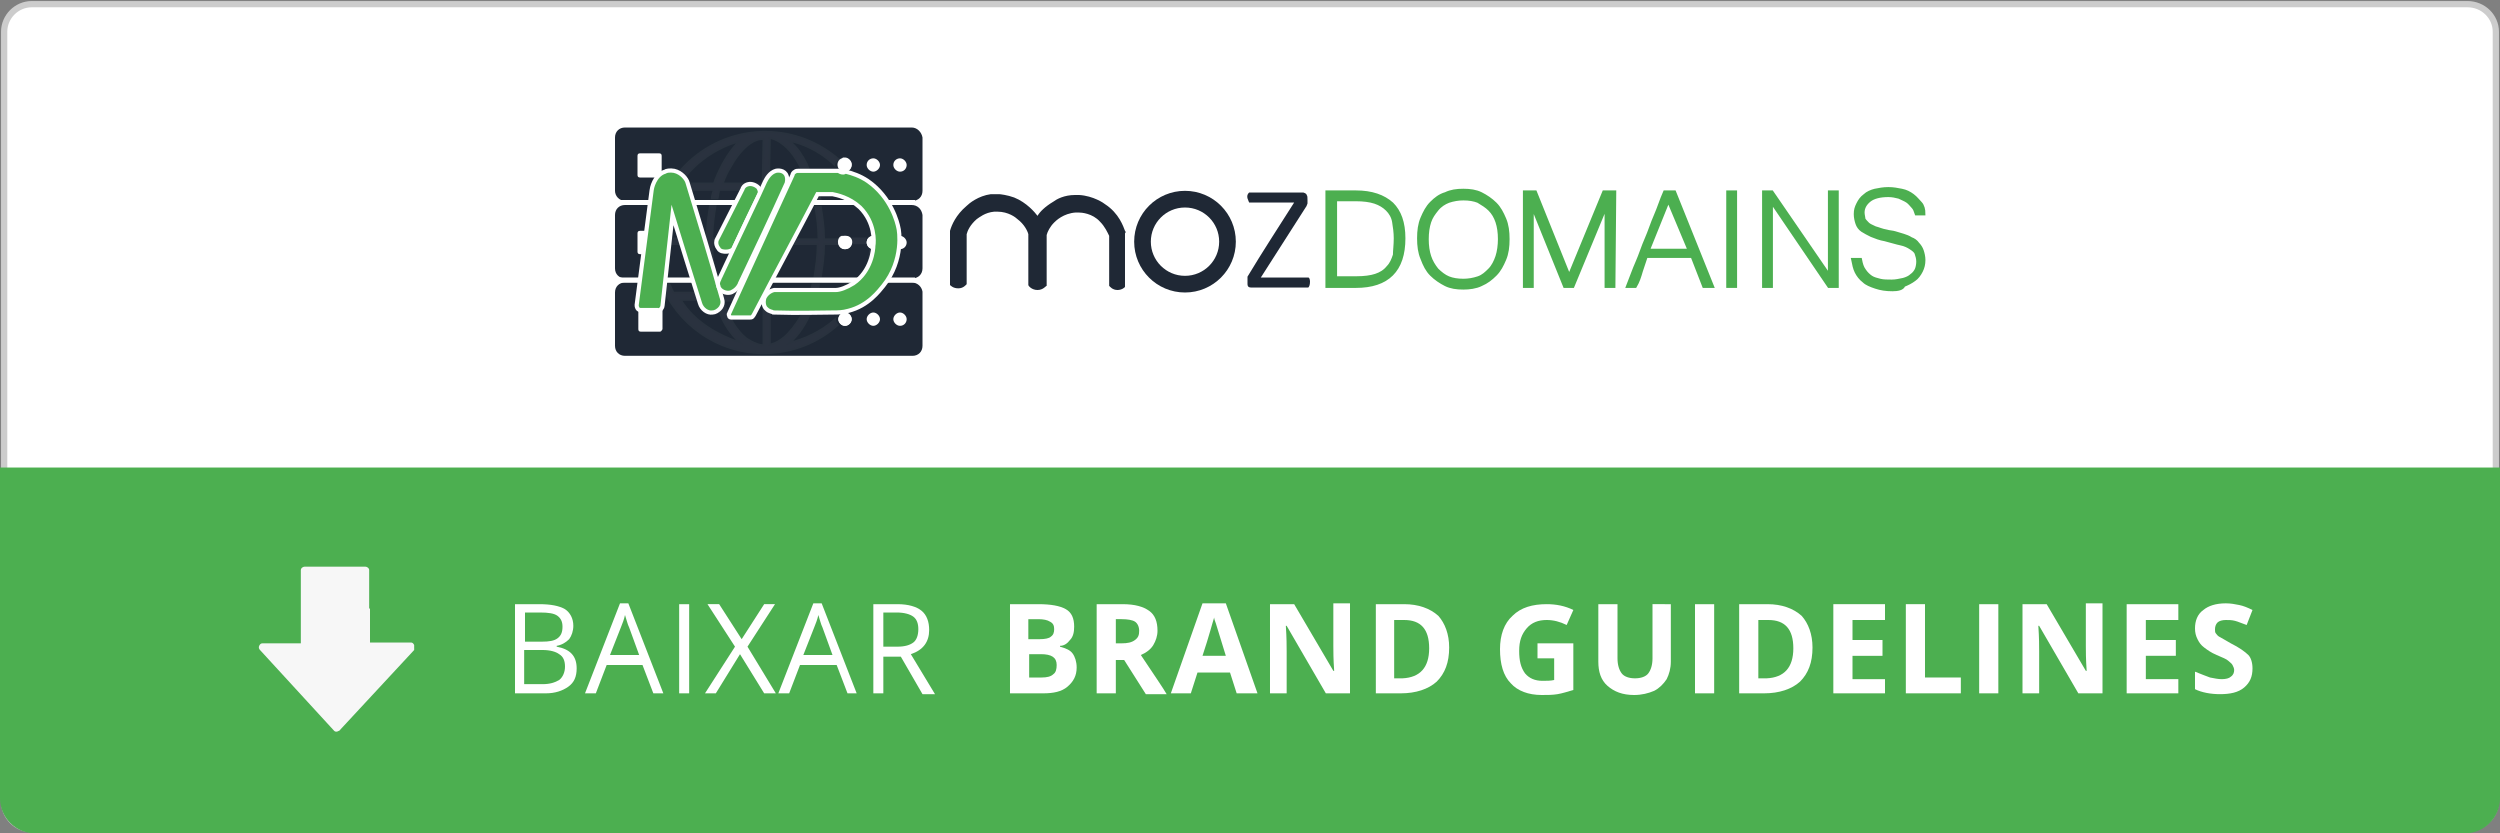
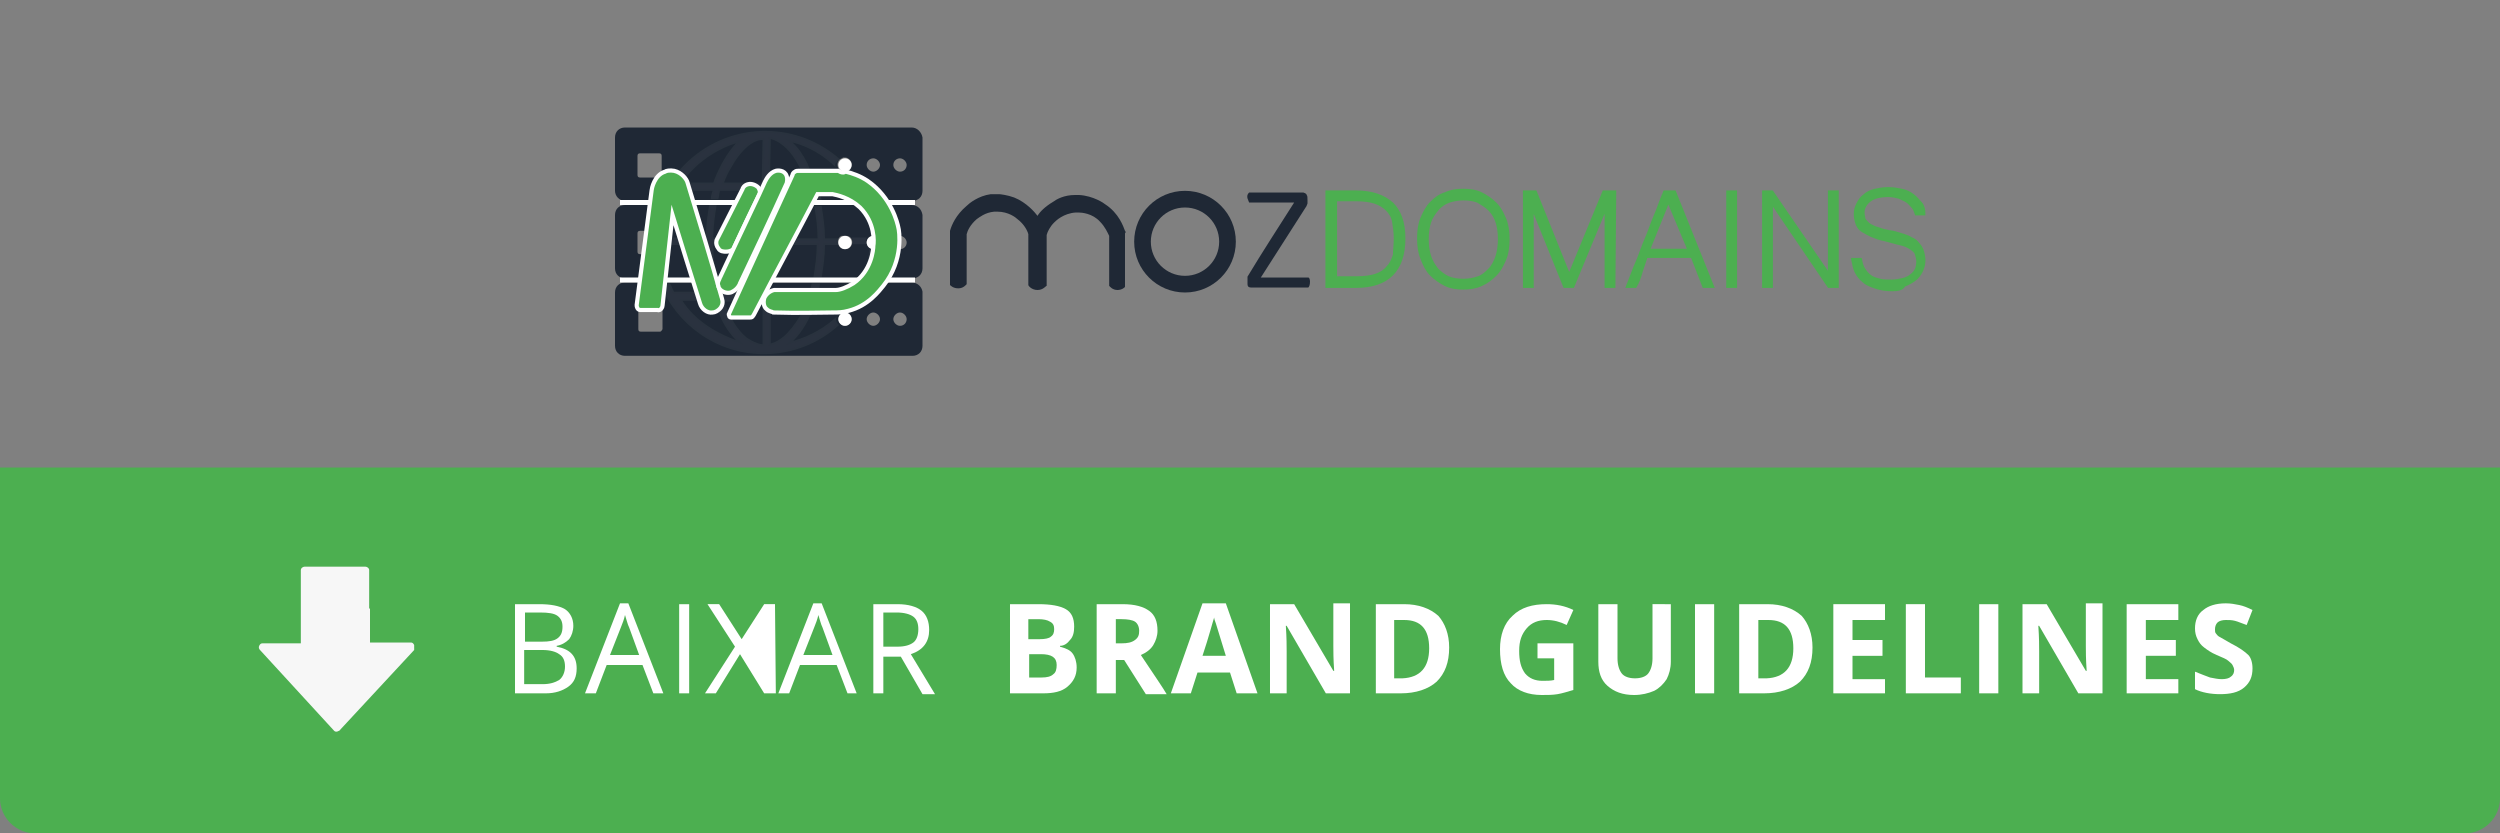
<svg xmlns="http://www.w3.org/2000/svg" version="1.1" id="Layer_1" x="0px" y="0px" viewBox="0 0 300 100" style="enable-background:new 0 0 300 100;" xml:space="preserve">
  <rect x="0" y="0" width="300" height="100" fill="#808080" stroke="none" />
  <style type="text/css">
	.st0{fill:#FFFFFF;stroke:#CCCCCC;stroke-width:0.75;stroke-miterlimit:10;}
	.st1{display:none;fill:#EAEAEA;}
	.st2{fill:#4CAF50;}
	.st3{fill:#F7F7F7;}
	.st4{enable-background:new    ;}
	.st5{fill:#FFFFFF;}
	.st6{fill:#1F2835;}
	.st7{opacity:5.000000e-02;fill:#FFFFFF;stroke:#1F2835;stroke-width:0.5;stroke-miterlimit:10;enable-background:new    ;}
	.st8{opacity:5.000000e-02;fill:#FFFFFF;enable-background:new    ;}
	.st9{fill:#4CAF50;stroke:#FFFFFF;stroke-width:0.5;stroke-miterlimit:10;}
	.st10{fill:none;stroke:#1F2835;stroke-width:2;stroke-miterlimit:10;}
	.st11{fill:#4CAF50;stroke:#4CAF50;stroke-width:0.5;stroke-miterlimit:10;}
</style>
  <g>
    <g>
      <g>
-         <path class="st0" d="M3.8,99.5c-1.8,0-3.3-1.5-3.3-3.3V3.8C0.5,2,2,0.5,3.8,0.5h292.3c1.9,0,3.4,1.5,3.4,3.3v92.3     c0,1.8-1.5,3.3-3.4,3.3H3.8z" />
-         <path class="st1" d="M296.1,1c1.6,0,2.9,1.3,2.9,2.8v92.3c0,1.6-1.3,2.8-2.9,2.8H3.8C2.3,99,1,97.7,1,96.2V3.8C1,2.3,2.3,1,3.8,1     H296.1 M296.1,0H3.8C1.7,0,0,1.7,0,3.8v92.3c0,2.1,1.7,3.8,3.8,3.8h292.3c2.1,0,3.9-1.7,3.9-3.8V3.8C300,1.7,298.3,0,296.1,0     L296.1,0z" />
-       </g>
+         </g>
      <path class="st2" d="M295.8,100H4.2C1.9,100,0,98.1,0,95.8V56.1h300v39.7C300,98.1,298.1,100,295.8,100z" />
    </g>
    <g>
      <g>
        <g>
          <path class="st3" d="M49.7,77.4c-0.1-0.2-0.2-0.3-0.4-0.3h-4.9V73c-0.6,0.3-1.4,0.5-2.2,0.5c-0.6,0-1.1-0.1-1.6-0.2      c-0.8,0.6-1.8,1-3,1c-0.4,0-0.8-0.1-1.2-0.1v3h-4.9c-0.2,0-0.3,0.1-0.4,0.3s0,0.4,0.1,0.5l8.9,9.7c0.1,0.1,0.2,0.1,0.3,0.1      c0.1,0,0.2-0.1,0.3-0.1l9-9.7C49.7,77.8,49.7,77.5,49.7,77.4z" />
        </g>
      </g>
      <g>
        <g>
          <path class="st3" d="M43.7,78c0.2,0,0.4,0,0.6,0v-9.6c0-0.2-0.2-0.4-0.5-0.4h-7.2c-0.3,0-0.5,0.2-0.5,0.4v9.1      c0.8,0.3,1.5,0.8,2,1.4c0.2,0,0.4,0,0.6,0c0.6,0,1.2,0.1,1.6,0.3C41.3,78.5,42.4,78,43.7,78z" />
        </g>
      </g>
    </g>
    <g class="st4">
      <path class="st5" d="M61.7,72.5h3c1.4,0,2.4,0.2,3.1,0.6c0.6,0.4,1,1.1,1,2c0,0.6-0.2,1.2-0.5,1.6c-0.4,0.4-0.9,0.7-1.5,0.8v0.1    c1.6,0.3,2.4,1.1,2.4,2.6c0,1-0.3,1.7-1,2.2s-1.6,0.8-2.7,0.8h-3.7V72.5z M62.9,77H65c0.9,0,1.5-0.1,1.9-0.4    c0.4-0.3,0.6-0.7,0.6-1.4c0-0.6-0.2-1-0.6-1.3c-0.4-0.3-1.1-0.4-2.1-0.4h-1.8V77z M62.9,78.1v4h2.2c0.9,0,1.5-0.2,2-0.5    c0.4-0.3,0.7-0.9,0.7-1.6c0-0.7-0.2-1.2-0.7-1.5c-0.4-0.3-1.1-0.5-2-0.5H62.9z" />
      <path class="st5" d="M78.4,83.2l-1.3-3.4h-4.3l-1.3,3.4h-1.3l4.2-10.8h1l4.2,10.8H78.4z M76.7,78.6l-1.2-3.3    c-0.2-0.4-0.3-0.9-0.5-1.5c-0.1,0.5-0.3,1-0.5,1.5l-1.3,3.3H76.7z" />
      <path class="st5" d="M81.5,83.2V72.5h1.2v10.7H81.5z" />
-       <path class="st5" d="M93.1,83.2h-1.4l-2.9-4.7l-2.9,4.7h-1.3l3.6-5.6l-3.3-5.1h1.4l2.7,4.2l2.7-4.2h1.3l-3.3,5.1L93.1,83.2z" />
+       <path class="st5" d="M93.1,83.2h-1.4l-2.9-4.7l-2.9,4.7h-1.3l3.6-5.6l-3.3-5.1h1.4l2.7,4.2l2.7-4.2h1.3L93.1,83.2z" />
      <path class="st5" d="M101.7,83.2l-1.3-3.4H96l-1.3,3.4h-1.3l4.2-10.8h1l4.2,10.8H101.7z M99.9,78.6l-1.2-3.3    c-0.2-0.4-0.3-0.9-0.5-1.5c-0.1,0.5-0.3,1-0.5,1.5l-1.3,3.3H99.9z" />
      <path class="st5" d="M106,78.7v4.5h-1.2V72.5h2.9c1.3,0,2.3,0.3,2.9,0.8s0.9,1.3,0.9,2.3c0,1.4-0.7,2.4-2.2,2.9l2.9,4.8h-1.5    l-2.6-4.5H106z M106,77.6h1.7c0.9,0,1.5-0.2,1.9-0.5c0.4-0.3,0.6-0.9,0.6-1.6c0-0.7-0.2-1.2-0.6-1.5c-0.4-0.3-1.1-0.5-2-0.5H106    V77.6z" />
    </g>
    <g class="st4">
      <path class="st5" d="M121.3,72.5h3.3c1.5,0,2.6,0.2,3.3,0.6c0.7,0.4,1,1.1,1,2.1c0,0.6-0.1,1.2-0.5,1.6c-0.3,0.4-0.7,0.7-1.2,0.7    v0.1c0.7,0.2,1.2,0.4,1.5,0.8c0.3,0.4,0.5,1,0.5,1.7c0,1-0.4,1.7-1.1,2.3s-1.7,0.8-2.9,0.8h-4V72.5z M123.5,76.7h1.3    c0.6,0,1.1-0.1,1.3-0.3c0.3-0.2,0.4-0.5,0.4-0.9c0-0.4-0.1-0.7-0.5-0.9c-0.3-0.2-0.8-0.3-1.4-0.3h-1.2V76.7z M123.5,78.5v2.8h1.5    c0.6,0,1.1-0.1,1.4-0.4c0.3-0.2,0.4-0.6,0.4-1.1c0-0.9-0.6-1.3-1.9-1.3H123.5z" />
      <path class="st5" d="M133.9,79.1v4.1h-2.3V72.5h3.1c1.5,0,2.5,0.3,3.2,0.8c0.7,0.5,1,1.3,1,2.4c0,0.6-0.2,1.2-0.5,1.7    c-0.3,0.5-0.8,0.9-1.5,1.2c1.6,2.4,2.7,4,3.1,4.7h-2.5l-2.6-4.1H133.9z M133.9,77.2h0.7c0.7,0,1.2-0.1,1.6-0.4s0.5-0.6,0.5-1.1    c0-0.5-0.2-0.9-0.5-1.1s-0.9-0.3-1.6-0.3h-0.7V77.2z" />
      <path class="st5" d="M148.4,83.2l-0.8-2.5h-3.9l-0.8,2.5h-2.4l3.8-10.8h2.8l3.8,10.8H148.4z M147.1,78.7c-0.7-2.3-1.1-3.6-1.2-3.9    s-0.2-0.5-0.2-0.7c-0.2,0.6-0.6,2.2-1.4,4.6H147.1z" />
      <path class="st5" d="M162,83.2h-2.9l-4.7-8.1h-0.1c0.1,1.4,0.1,2.5,0.1,3.1v5h-2V72.5h2.9l4.7,8h0.1c-0.1-1.4-0.1-2.4-0.1-3v-5.1    h2V83.2z" />
      <path class="st5" d="M173.9,77.7c0,1.8-0.5,3.1-1.5,4.1c-1,0.9-2.5,1.4-4.3,1.4h-3V72.5h3.4c1.7,0,3.1,0.5,4.1,1.4    C173.4,74.8,173.9,76.1,173.9,77.7z M171.5,77.8c0-2.3-1-3.4-3-3.4h-1.2v7h1C170.4,81.3,171.5,80.1,171.5,77.8z" />
      <path class="st5" d="M184.6,77.2h4.2v5.6c-0.7,0.2-1.3,0.4-1.9,0.5c-0.6,0.1-1.2,0.1-1.9,0.1c-1.6,0-2.9-0.5-3.7-1.4    c-0.9-0.9-1.3-2.3-1.3-4.1c0-1.7,0.5-3.1,1.5-4c1-1,2.4-1.4,4.1-1.4c1.1,0,2.2,0.2,3.2,0.7l-0.8,1.8c-0.8-0.4-1.6-0.6-2.4-0.6    c-1,0-1.8,0.3-2.4,1s-0.9,1.5-0.9,2.7c0,1.2,0.2,2,0.7,2.7c0.5,0.6,1.2,0.9,2.1,0.9c0.5,0,1,0,1.4-0.1V79h-2V77.2z" />
      <path class="st5" d="M200.5,72.5v6.9c0,0.8-0.2,1.5-0.5,2.1c-0.4,0.6-0.9,1.1-1.5,1.4c-0.7,0.3-1.5,0.5-2.4,0.5    c-1.4,0-2.4-0.4-3.2-1.1c-0.8-0.7-1.1-1.7-1.1-2.9v-6.9h2.3V79c0,0.8,0.2,1.4,0.5,1.8s0.9,0.6,1.6,0.6c0.7,0,1.3-0.2,1.6-0.6    c0.3-0.4,0.5-1,0.5-1.8v-6.5H200.5z" />
      <path class="st5" d="M203.4,83.2V72.5h2.3v10.7H203.4z" />
      <path class="st5" d="M217.5,77.7c0,1.8-0.5,3.1-1.5,4.1c-1,0.9-2.5,1.4-4.3,1.4h-3V72.5h3.4c1.7,0,3.1,0.5,4.1,1.4    C217,74.8,217.5,76.1,217.5,77.7z M215.2,77.8c0-2.3-1-3.4-3-3.4h-1.2v7h1C214.1,81.3,215.2,80.1,215.2,77.8z" />
      <path class="st5" d="M226.2,83.2H220V72.5h6.2v1.9h-3.9v2.4h3.6v1.9h-3.6v2.8h3.9V83.2z" />
      <path class="st5" d="M228.7,83.2V72.5h2.3v8.8h4.3v1.9H228.7z" />
      <path class="st5" d="M237.5,83.2V72.5h2.3v10.7H237.5z" />
      <path class="st5" d="M252.3,83.2h-2.9l-4.7-8.1h-0.1c0.1,1.4,0.1,2.5,0.1,3.1v5h-2V72.5h2.9l4.7,8h0.1c-0.1-1.4-0.1-2.4-0.1-3    v-5.1h2V83.2z" />
      <path class="st5" d="M261.4,83.2h-6.2V72.5h6.2v1.9h-3.9v2.4h3.6v1.9h-3.6v2.8h3.9V83.2z" />
      <path class="st5" d="M270.3,80.2c0,1-0.3,1.7-1,2.3c-0.7,0.6-1.7,0.8-2.9,0.8c-1.1,0-2.2-0.2-3-0.6v-2.1c0.7,0.3,1.3,0.5,1.8,0.7    c0.5,0.1,1,0.2,1.4,0.2c0.5,0,0.9-0.1,1.1-0.3c0.3-0.2,0.4-0.5,0.4-0.8c0-0.2-0.1-0.4-0.2-0.6c-0.1-0.2-0.3-0.3-0.5-0.5    c-0.2-0.2-0.7-0.4-1.4-0.7c-0.7-0.3-1.1-0.6-1.5-0.9s-0.6-0.6-0.8-1s-0.3-0.8-0.3-1.3c0-0.9,0.3-1.7,1-2.2    c0.6-0.5,1.5-0.8,2.7-0.8c0.6,0,1.1,0.1,1.6,0.2c0.5,0.1,1,0.3,1.6,0.6l-0.7,1.8c-0.6-0.2-1-0.4-1.4-0.5c-0.4-0.1-0.7-0.1-1.1-0.1    c-0.4,0-0.8,0.1-1,0.3s-0.3,0.5-0.3,0.8c0,0.2,0,0.4,0.1,0.5c0.1,0.1,0.2,0.3,0.4,0.4c0.2,0.1,0.7,0.4,1.4,0.8    c1,0.5,1.7,1,2.1,1.4C270.1,78.9,270.3,79.5,270.3,80.2z" />
    </g>
    <g id="Logo">
      <g>
        <g>
          <path class="st6" d="M109.4,15.3H75c-0.7,0-1.2,0.5-1.2,1.2v6.4c0,0.6,0.5,1.2,1.2,1.2h34.5c0.7,0,1.2-0.5,1.2-1.2v-6.4      C110.6,15.9,110.1,15.3,109.4,15.3z M79.4,21c0,0.2-0.1,0.3-0.3,0.3h-2.3c-0.2,0-0.3-0.1-0.3-0.3v-2.3c0-0.2,0.1-0.3,0.3-0.3      h2.3c0.2,0,0.3,0.1,0.3,0.3V21z M101.9,20.4c-0.1,0.1-0.1,0.1-0.2,0.1c-0.1,0.1-0.3,0.1-0.4,0.1c-0.9,0-1.1-1.3-0.3-1.6      c0.1,0,0.1-0.1,0.2-0.1c0.1,0,0.1,0,0.2,0c0.4,0,0.8,0.4,0.8,0.8C102.2,20,102.1,20.2,101.9,20.4z M104.8,20.6      c-0.4,0-0.8-0.4-0.8-0.8c0-0.5,0.4-0.8,0.8-0.8c0.4,0,0.8,0.4,0.8,0.8C105.6,20.2,105.2,20.6,104.8,20.6z M108,20.6      c-0.4,0-0.8-0.4-0.8-0.8c0-0.5,0.4-0.8,0.8-0.8c0.4,0,0.8,0.4,0.8,0.8C108.8,20.2,108.5,20.6,108,20.6z" />
          <path class="st6" d="M109.4,24.6H75c-0.7,0-1.2,0.5-1.2,1.2v6.4c0,0.7,0.5,1.2,1.2,1.2h34.5c0.7,0,1.2-0.5,1.2-1.2v-6.4      C110.6,25.1,110.1,24.6,109.4,24.6z M79.4,30.2c0,0.2-0.1,0.3-0.3,0.3h-2.3c-0.2,0-0.3-0.1-0.3-0.3V28c0-0.2,0.1-0.3,0.3-0.3      h2.3c0.2,0,0.3,0.1,0.3,0.3V30.2z M101.4,29.9C101.4,29.9,101.4,29.9,101.4,29.9C101.4,29.9,101.4,29.9,101.4,29.9      c-0.1,0-0.3,0-0.4-0.1c0,0,0,0,0,0c-0.6-0.3-0.6-1.3,0-1.5l0,0c0,0,0.1,0,0.1,0c0,0,0,0,0.1,0s0,0,0.1,0c0.1,0,0.1,0,0.2,0l0,0      l0,0c0.4,0,0.6,0.2,0.7,0.4C102.4,29.1,102.2,29.9,101.4,29.9z M104.8,29.9c-0.4,0-0.8-0.4-0.8-0.8c0-0.5,0.4-0.8,0.8-0.8      c0.4,0,0.8,0.4,0.8,0.8C105.6,29.5,105.2,29.9,104.8,29.9z M108,29.9c-0.4,0-0.8-0.4-0.8-0.8c0-0.5,0.4-0.8,0.8-0.8      c0.4,0,0.8,0.4,0.8,0.8C108.8,29.5,108.5,29.9,108,29.9z" />
          <path class="st6" d="M109.4,33.9H75c-0.7,0-1.2,0.5-1.2,1.2v6.4c0,0.7,0.5,1.2,1.2,1.2h34.5c0.7,0,1.2-0.5,1.2-1.2V35      C110.6,34.4,110.1,33.9,109.4,33.9z M79.2,39.8h-2.3c-0.2,0-0.3-0.1-0.3-0.3v-2.3c0-0.2,0.1-0.3,0.3-0.3h2.3      c0.2,0,0.3,0.1,0.3,0.3v2.3C79.4,39.7,79.3,39.8,79.2,39.8z M101.4,39.1c-0.4,0-0.8-0.4-0.8-0.8s0.4-0.8,0.8-0.8      s0.8,0.4,0.8,0.8S101.8,39.1,101.4,39.1z M104.8,39.1c-0.4,0-0.8-0.4-0.8-0.8s0.4-0.8,0.8-0.8c0.4,0,0.8,0.4,0.8,0.8      S105.2,39.1,104.8,39.1z M108,39.1c-0.4,0-0.8-0.4-0.8-0.8s0.4-0.8,0.8-0.8c0.4,0,0.8,0.4,0.8,0.8S108.5,39.1,108,39.1z" />
        </g>
        <g id="globe">
          <path class="st7" d="M104.3,29.9c-0.1,1.8-0.7,3.5-1.5,5.1h-4.6c0.1-0.3,0.2-0.7,0.2-1c-0.3,0-0.7,0-1,0c-0.1,0.3-0.1,0.7-0.3,1      h-4.7v-5.6H98c0,1.4-0.2,2.6-0.4,3.9c0.3,0,0.7,0,1,0c0.2-1.2,0.4-2.5,0.4-3.9h1.6c-0.1-0.3-0.1-0.6,0.1-0.8h-1.7      c0-1.4-0.2-2.6-0.4-3.9c-0.1,0-0.1,0-0.1,0c-0.1,0-0.3,0-0.4,0s-0.3,0-0.4,0l0,0c0.2,1.2,0.4,2.5,0.4,3.9h-5.5V23h4.7      c0.1,0.3,0.2,0.7,0.3,1c0,0,0,0,0.1,0c0.1,0,0.1,0,0.2,0h0l0,0l0,0c0.3,0,0.5,0,0.7,0c-0.1-0.3-0.1-0.7-0.2-1h4.6      c0.9,1.6,1.4,3.4,1.5,5.3c0.1-0.1,0.2-0.1,0.3-0.1h0c0,0,0,0,0,0c0,0,0,0,0,0h0c0.3,0,0.5,0.1,0.6,0.3c-0.1-3.2-1.3-6-3.3-8.3      c-0.1,0.1-0.1,0.1-0.2,0.2c-0.1,0.1-0.2,0.2-0.4,0.2c-0.1,0-0.2,0.1-0.3,0.1c-0.1,0-0.3,0-0.3-0.1l0,0l0,0      c0.4,0.4,0.7,0.8,1,1.3h-4.1c-0.3-0.8-0.6-1.6-0.9-2.3c-0.5-1-1.1-1.9-1.8-2.5c2,0.5,3.8,1.6,5.2,3c-0.1-0.2-0.1-0.5,0.1-0.6      c0.1-0.2,0.2-0.3,0.4-0.4c0,0,0,0,0,0c-2.4-2.1-5.5-3.4-9-3.4c0,0-0.1,0-0.1,0s0,0-0.1,0c-0.1,0-0.1,0-0.1,0      c-7.3,0.2-13.2,6.1-13.2,13.4c0,1.5,0.3,3,0.7,4.4c0.1-0.1,0.1-0.1,0.2-0.1c0.1,0,0.1,0,0.2,0c0,0,0.1-0.1,0.1-0.1      c0.2,0,0.4,0,0.6,0c-0.4-1.2-0.7-2.5-0.8-3.9h5.1c0.1,2,0.3,3.9,0.8,5.6h-4.3c-0.2-0.3-0.3-0.7-0.5-1h-1.1c-0.1,0-0.1,0-0.1,0      c1.9,4.9,6.7,8.4,12.2,8.5c0.1,0,0.1,0,0.1,0s0,0,0.1,0s0.1,0,0.1,0c3.4,0,6.6-1.3,9-3.5c-0.6-0.4-0.4-1.5,0.4-1.5      c0.3,0,0.6,0.2,0.7,0.4c1.9-2.2,3.2-5,3.3-8.1c-0.1,0.2-0.3,0.3-0.6,0.3C104.6,30,104.4,29.9,104.3,29.9z M92.5,16.7      c0.5,0.1,1,0.4,1.5,0.8c1.1,0.9,2,2.4,2.7,4.4h-4.3L92.5,16.7L92.5,16.7z M83.2,20.3c1.4-1.4,3.2-2.5,5.1-3.1      c-1,1.1-1.9,2.6-2.6,4.4c0,0.1-0.1,0.2-0.1,0.3h-3.8C82.3,21.3,82.7,20.8,83.2,20.3z M83.2,37.7c-0.5-0.5-0.9-1-1.3-1.6h3.8      c0.3,0.8,0.6,1.6,0.9,2.3c0.5,1,1.1,1.8,1.7,2.4C86.4,40.1,84.6,39.1,83.2,37.7z M91.4,41.3c-0.6-0.1-1.2-0.4-1.8-0.8      c-1.1-0.9-2-2.4-2.7-4.3h4.6V41.3z M91.4,34.9h-5c-0.5-1.7-0.8-3.5-0.8-5.6h5.8V34.9z M91.4,28.5h-5.8c0-1.4,0.2-2.6,0.4-3.9      l0,0c-0.3,0-0.6,0-0.9,0l0,0c-0.2,1.2-0.4,2.5-0.4,3.9h-5.1c0.1-2,0.7-3.9,1.6-5.6h4.3c-0.1,0.3-0.2,0.6-0.2,1      c0.3,0,0.6,0,0.9,0c0.1-0.3,0.1-0.6,0.2-1h5V28.5z M91.4,21.9h-4.5c0.2-0.6,0.5-1.2,0.8-1.7c0.6-1.1,1.3-2,2-2.6      c0.6-0.5,1.2-0.8,1.8-0.8L91.4,21.9L91.4,21.9L91.4,21.9z M94,40.4c-0.5,0.4-1,0.7-1.5,0.8v-5.1h4.3c-0.2,0.7-0.5,1.2-0.8,1.8      C95.4,38.9,94.7,39.8,94,40.4z M100.7,37.7c-1.5,1.5-3.4,2.6-5.5,3.2c1.1-1.1,2-2.6,2.6-4.5c0-0.1,0.1-0.2,0.1-0.3h4.1      C101.6,36.6,101.2,37.2,100.7,37.7z" />
          <path class="st8" d="M104,28.5h-1.8c0.1,0.2,0.1,0.4,0.1,0.6c0,0.1,0,0.1,0,0.2h1.7C103.8,29.1,103.9,28.8,104,28.5z" />
        </g>
        <g>
          <circle class="st5" cx="101.4" cy="19.8" r="0.8" />
          <circle class="st5" cx="101.4" cy="29.1" r="0.8" />
          <circle class="st5" cx="101.4" cy="38.3" r="0.8" />
          <circle class="st5" cx="104.8" cy="29.1" r="0.8" />
          <rect x="74.4" y="24" class="st5" width="35.4" height="0.6" />
          <rect x="74.4" y="33.3" class="st5" width="35.4" height="0.6" />
        </g>
      </g>
      <g>
        <path class="st9" d="M76.9,37.2c-0.1,0-0.3,0-0.4-0.2s-0.1-0.3-0.1-0.4c0.6-4.6,1.2-9.2,1.8-13.8c0-0.1,0.3-1.8,1.6-2.2     c0.1-0.1,0.6-0.2,1.1-0.1c0.9,0.2,1.5,1,1.6,1.4c1.4,4.6,2.8,9.2,4.1,13.8c0,0.1,0.3,0.6-0.1,1.2c-0.3,0.4-0.7,0.6-1,0.6     c-0.6,0.1-1.3-0.4-1.5-1.1c-1.1-3.5-2.2-7-3.3-10.6c-0.4,3.6-0.8,7.3-1.2,10.9c0,0,0,0.2-0.2,0.4c-0.2,0.2-0.4,0.1-0.4,0.1     C78.2,37.2,77.6,37.2,76.9,37.2z" />
        <path class="st9" d="M86,28.8c1-2,2.1-4.1,3.1-6.1c0-0.1,0.2-0.5,0.7-0.6c0.4-0.1,0.9,0.1,1.2,0.4c0.2,0.3,0.2,0.6,0.2,0.7     c-1.1,2.2-2.2,4.5-3.2,6.7c-0.1,0.1-0.4,0.3-0.9,0.3c-0.2,0-0.7,0-0.9-0.4C85.8,29.3,86,28.8,86,28.8z" />
        <path class="st9" d="M86.4,33.3c2.7-5.8,4.8-10.1,5.4-11.5c0.2-0.4,0.6-1.1,1.3-1.3c0,0,0.8-0.2,1.2,0.4c0.3,0.5,0.1,1.1,0.1,1.1     c-1.8,4-3.7,8-5.6,12c0,0.1-0.3,0.7-0.9,1c-0.1,0.1-0.7,0.3-1.3-0.1c-0.3-0.2-0.4-0.5-0.4-0.6C86,33.9,86.4,33.4,86.4,33.3z" />
        <path class="st9" d="M107.8,27.3c-0.1-0.5-0.8-3.6-3.7-5.6c-0.9-0.6-1.8-0.9-2.6-1.1c-0.1,0-0.2,0.1-0.3,0.1     c-0.3,0-0.4-0.1-0.6-0.2h0h-4.8c-0.1,0-0.3,0-0.4,0.1c-0.2,0.1-0.3,0.3-0.3,0.4c-0.2,0.4-3.3,7.2-7.6,16.6c0,0-0.1,0.1,0,0.3     c0,0.1,0.1,0.2,0.2,0.2c0.8,0,1.5,0,2.3,0c0.1,0,0.2,0,0.3-0.1c0.1-0.1,0.2-0.3,0.2-0.3c2.5-4.8,5.1-9.6,7.6-14.4h1.8     c0.5,0.1,2,0.4,3.3,1.6c1.8,1.8,1.7,4.1,1.6,4.6c0,0.4-0.2,3-2.4,4.5c-0.8,0.5-1.6,0.8-2.1,0.8h-7.4c-0.5,0.1-1,0.5-1.2,1     c-0.1,0.4-0.1,1,0.3,1.3c0.3,0.3,0.7,0.3,0.8,0.4c3.2,0.1,5.5,0,7.2,0c0.5,0,1.1,0,1.8-0.2c2.4-0.6,3.7-2.4,4.2-3     C108.5,31.2,107.9,27.6,107.8,27.3z" />
      </g>
      <path class="st6" d="M135,27.7c-0.2-0.5-0.7-2.1-2.4-3.2c-0.1-0.1-1.4-1-3.1-1.1c-0.1,0-0.3,0-0.5,0c-1.3,0-2.2,0.5-2.6,0.8    c-1,0.6-1.6,1.2-1.9,1.7c-0.3-0.4-1.3-1.6-2.8-2.2c-0.8-0.3-1.7-0.4-1.8-0.4c-0.1,0-0.5,0-1,0c-1.5,0.2-2.6,1.1-2.9,1.4    c-1.3,1.1-1.8,2.3-2,3c0,0.1,0,0.1,0,0.2c0,0,0,0.1,0,0.2c0,2,0,4,0,6.1c0.1,0.1,0.4,0.4,1,0.4c0.6,0,0.9-0.4,1-0.5c0-2,0-4,0-6    c0.1-0.4,0.4-1.1,1.2-1.8c0.3-0.2,1-0.8,2.1-0.9c0.2,0,0.3,0,0.4,0c1.3,0,2.2,0.7,2.4,0.9c0.8,0.6,1.2,1.4,1.3,1.8c0,2,0,4,0,6.1    c0,0.1,0.4,0.6,1.1,0.6c0.7,0,1-0.5,1.1-0.5c0-2,0-4,0-6.1c0.1-0.4,0.4-1,0.9-1.5c0.2-0.2,1.1-1.1,2.6-1.2c0,0,0.1,0,0.3,0    c0.4,0,1.7,0.1,2.6,1.1c0.6,0.6,0.9,1.3,1.1,1.7c0,2,0,4,0,6c0.1,0.1,0.4,0.5,1,0.5c0.5,0,0.9-0.3,0.9-0.4L135,28    C135.1,27.9,135.1,27.8,135,27.7z" />
      <circle class="st10" cx="142.2" cy="29" r="5.1" />
      <g>
        <path class="st6" d="M149.9,24.3h5.4c-1.9,3-3.8,5.9-5.6,8.9c0,0.3,0,0.6,0,0.9c0,0,0,0.2,0.1,0.3s0.3,0.1,0.3,0.1     c2.3,0,4.6,0,6.9,0c0.1-0.1,0.2-0.3,0.2-0.7c0-0.3-0.1-0.5-0.2-0.5c-1.9,0-3.8,0-5.7,0l5.5-8.6c0-0.1,0.1-0.2,0.1-0.3     s0-0.2,0-0.4c0-0.3,0-0.5-0.1-0.6c0-0.1-0.1-0.2-0.4-0.3c-2.2,0-4.3,0-6.5,0c-0.1,0.1-0.3,0.3-0.2,0.7     C149.8,24.1,149.9,24.3,149.9,24.3z" />
      </g>
      <g>
        <path class="st11" d="M168.4,28.6c0,3.8-1.9,5.7-5.7,5.7h-3.4V23.1h3.4c1.9,0,3.3,0.5,4.3,1.4C167.9,25.4,168.4,26.7,168.4,28.6z      M167.5,28.6c0-0.7-0.1-1.4-0.2-2c-0.1-0.6-0.4-1.1-0.8-1.5c-0.4-0.4-0.9-0.7-1.5-0.9c-0.6-0.2-1.4-0.3-2.3-0.3h-2.5v9.5h2.6     c0.9,0,1.7-0.1,2.3-0.3c0.6-0.2,1.1-0.5,1.5-1c0.4-0.4,0.6-0.9,0.8-1.5C167.4,30.1,167.5,29.4,167.5,28.6z" />
        <path class="st11" d="M175.6,22.9c0.8,0,1.5,0.1,2.1,0.4s1.2,0.7,1.7,1.2c0.5,0.5,0.8,1.1,1.1,1.8s0.4,1.5,0.4,2.4     c0,0.9-0.1,1.7-0.4,2.4s-0.6,1.3-1.1,1.8c-0.5,0.5-1,0.9-1.7,1.2c-0.6,0.3-1.4,0.4-2.1,0.4c-0.8,0-1.5-0.1-2.1-0.4     c-0.6-0.3-1.2-0.7-1.7-1.2c-0.5-0.5-0.8-1.1-1.1-1.9c-0.3-0.7-0.4-1.5-0.4-2.4c0-0.9,0.1-1.7,0.4-2.4c0.3-0.7,0.6-1.3,1.1-1.8     c0.5-0.5,1-0.9,1.7-1.1C174.1,23,174.8,22.9,175.6,22.9z M175.6,33.7c0.6,0,1.2-0.1,1.8-0.3s1-0.6,1.4-1s0.7-1,0.9-1.6     s0.3-1.4,0.3-2.1c0-0.8-0.1-1.5-0.3-2.1c-0.2-0.6-0.5-1.1-0.9-1.5s-0.9-0.7-1.4-1c-0.5-0.2-1.1-0.3-1.8-0.3     c-0.6,0-1.2,0.1-1.8,0.3c-0.5,0.2-1,0.5-1.4,1s-0.7,0.9-0.9,1.5c-0.2,0.6-0.3,1.3-0.3,2.1s0.1,1.5,0.3,2.1     c0.2,0.6,0.5,1.1,0.9,1.6c0.4,0.4,0.9,0.8,1.4,1C174.3,33.6,174.9,33.7,175.6,33.7z" />
        <path class="st11" d="M193.6,34.3h-0.8v-9.9l-4.1,9.9h-0.9l-4-9.9v9.9h-0.8V23.1h1.2l4.1,10.2l4.2-10.2h1.2L193.6,34.3     L193.6,34.3z" />
        <path class="st11" d="M205.4,34.3h-0.9l-1.4-3.6h-5.6c-0.2,0.6-0.4,1.2-0.6,1.8c-0.2,0.7-0.4,1.3-0.7,1.8h-0.8     c0.4-1,0.7-1.9,1.1-2.8c0.4-0.9,0.7-1.9,1.1-2.8c0.4-0.9,0.7-1.9,1.1-2.8s0.7-1.9,1.1-2.8h1.1L205.4,34.3z M202.8,30.1l-2.6-6.2     l-2.5,6.2H202.8z" />
        <path class="st11" d="M208.2,34.3h-0.8V23.1h0.8V34.3z" />
        <path class="st11" d="M220.3,34.3h-0.8l-7-10.3v10.3h-0.8V23.1h0.9l7,10.2V23.1h0.8V34.3z" />
        <path class="st11" d="M227.1,34.7c-0.8,0-1.4-0.1-2-0.3c-0.6-0.2-1.1-0.4-1.4-0.7c-0.4-0.3-0.7-0.7-0.9-1.1s-0.3-0.9-0.4-1.4h0.8     c0.1,0.5,0.2,0.9,0.5,1.3c0.2,0.3,0.5,0.6,0.8,0.8c0.3,0.2,0.7,0.3,1.1,0.4c0.4,0.1,0.9,0.1,1.4,0.1s0.9-0.1,1.4-0.2     c0.4-0.1,0.8-0.3,1-0.5c0.3-0.2,0.5-0.5,0.6-0.7s0.2-0.6,0.2-1c0-0.4-0.1-0.7-0.2-1s-0.4-0.5-0.7-0.7c-0.3-0.2-0.7-0.4-1.2-0.5     c-0.5-0.1-1.1-0.3-1.9-0.5c-0.6-0.1-1.1-0.3-1.6-0.5c-0.4-0.2-0.8-0.4-1.1-0.6s-0.5-0.5-0.6-0.8c-0.1-0.3-0.2-0.7-0.2-1.1     c0-0.5,0.1-0.8,0.3-1.2c0.2-0.4,0.4-0.7,0.8-1c0.3-0.3,0.8-0.5,1.2-0.6c0.5-0.1,1-0.2,1.6-0.2c0.6,0,1.1,0.1,1.6,0.2     c0.5,0.1,0.9,0.3,1.3,0.6c0.4,0.3,0.6,0.6,0.9,0.9s0.4,0.8,0.4,1.2h-0.8c-0.1-0.3-0.2-0.6-0.4-0.8s-0.4-0.5-0.7-0.7     s-0.6-0.3-1-0.5c-0.4-0.1-0.8-0.2-1.3-0.2c-1,0-1.8,0.2-2.3,0.6c-0.5,0.4-0.8,0.9-0.8,1.5c0,0.3,0.1,0.6,0.1,0.8     c0.1,0.2,0.3,0.4,0.5,0.6c0.2,0.2,0.5,0.3,0.9,0.5c0.4,0.1,0.8,0.3,1.4,0.4c0.3,0.1,0.7,0.1,1,0.2s0.7,0.2,1,0.3s0.6,0.2,0.9,0.4     c0.3,0.1,0.6,0.3,0.8,0.6c0.2,0.2,0.4,0.5,0.5,0.8s0.2,0.7,0.2,1.1c0,0.5-0.1,0.9-0.3,1.3c-0.2,0.4-0.5,0.8-0.8,1     c-0.4,0.3-0.8,0.5-1.3,0.7C228.3,34.6,227.7,34.7,227.1,34.7z" />
      </g>
    </g>
  </g>
</svg>